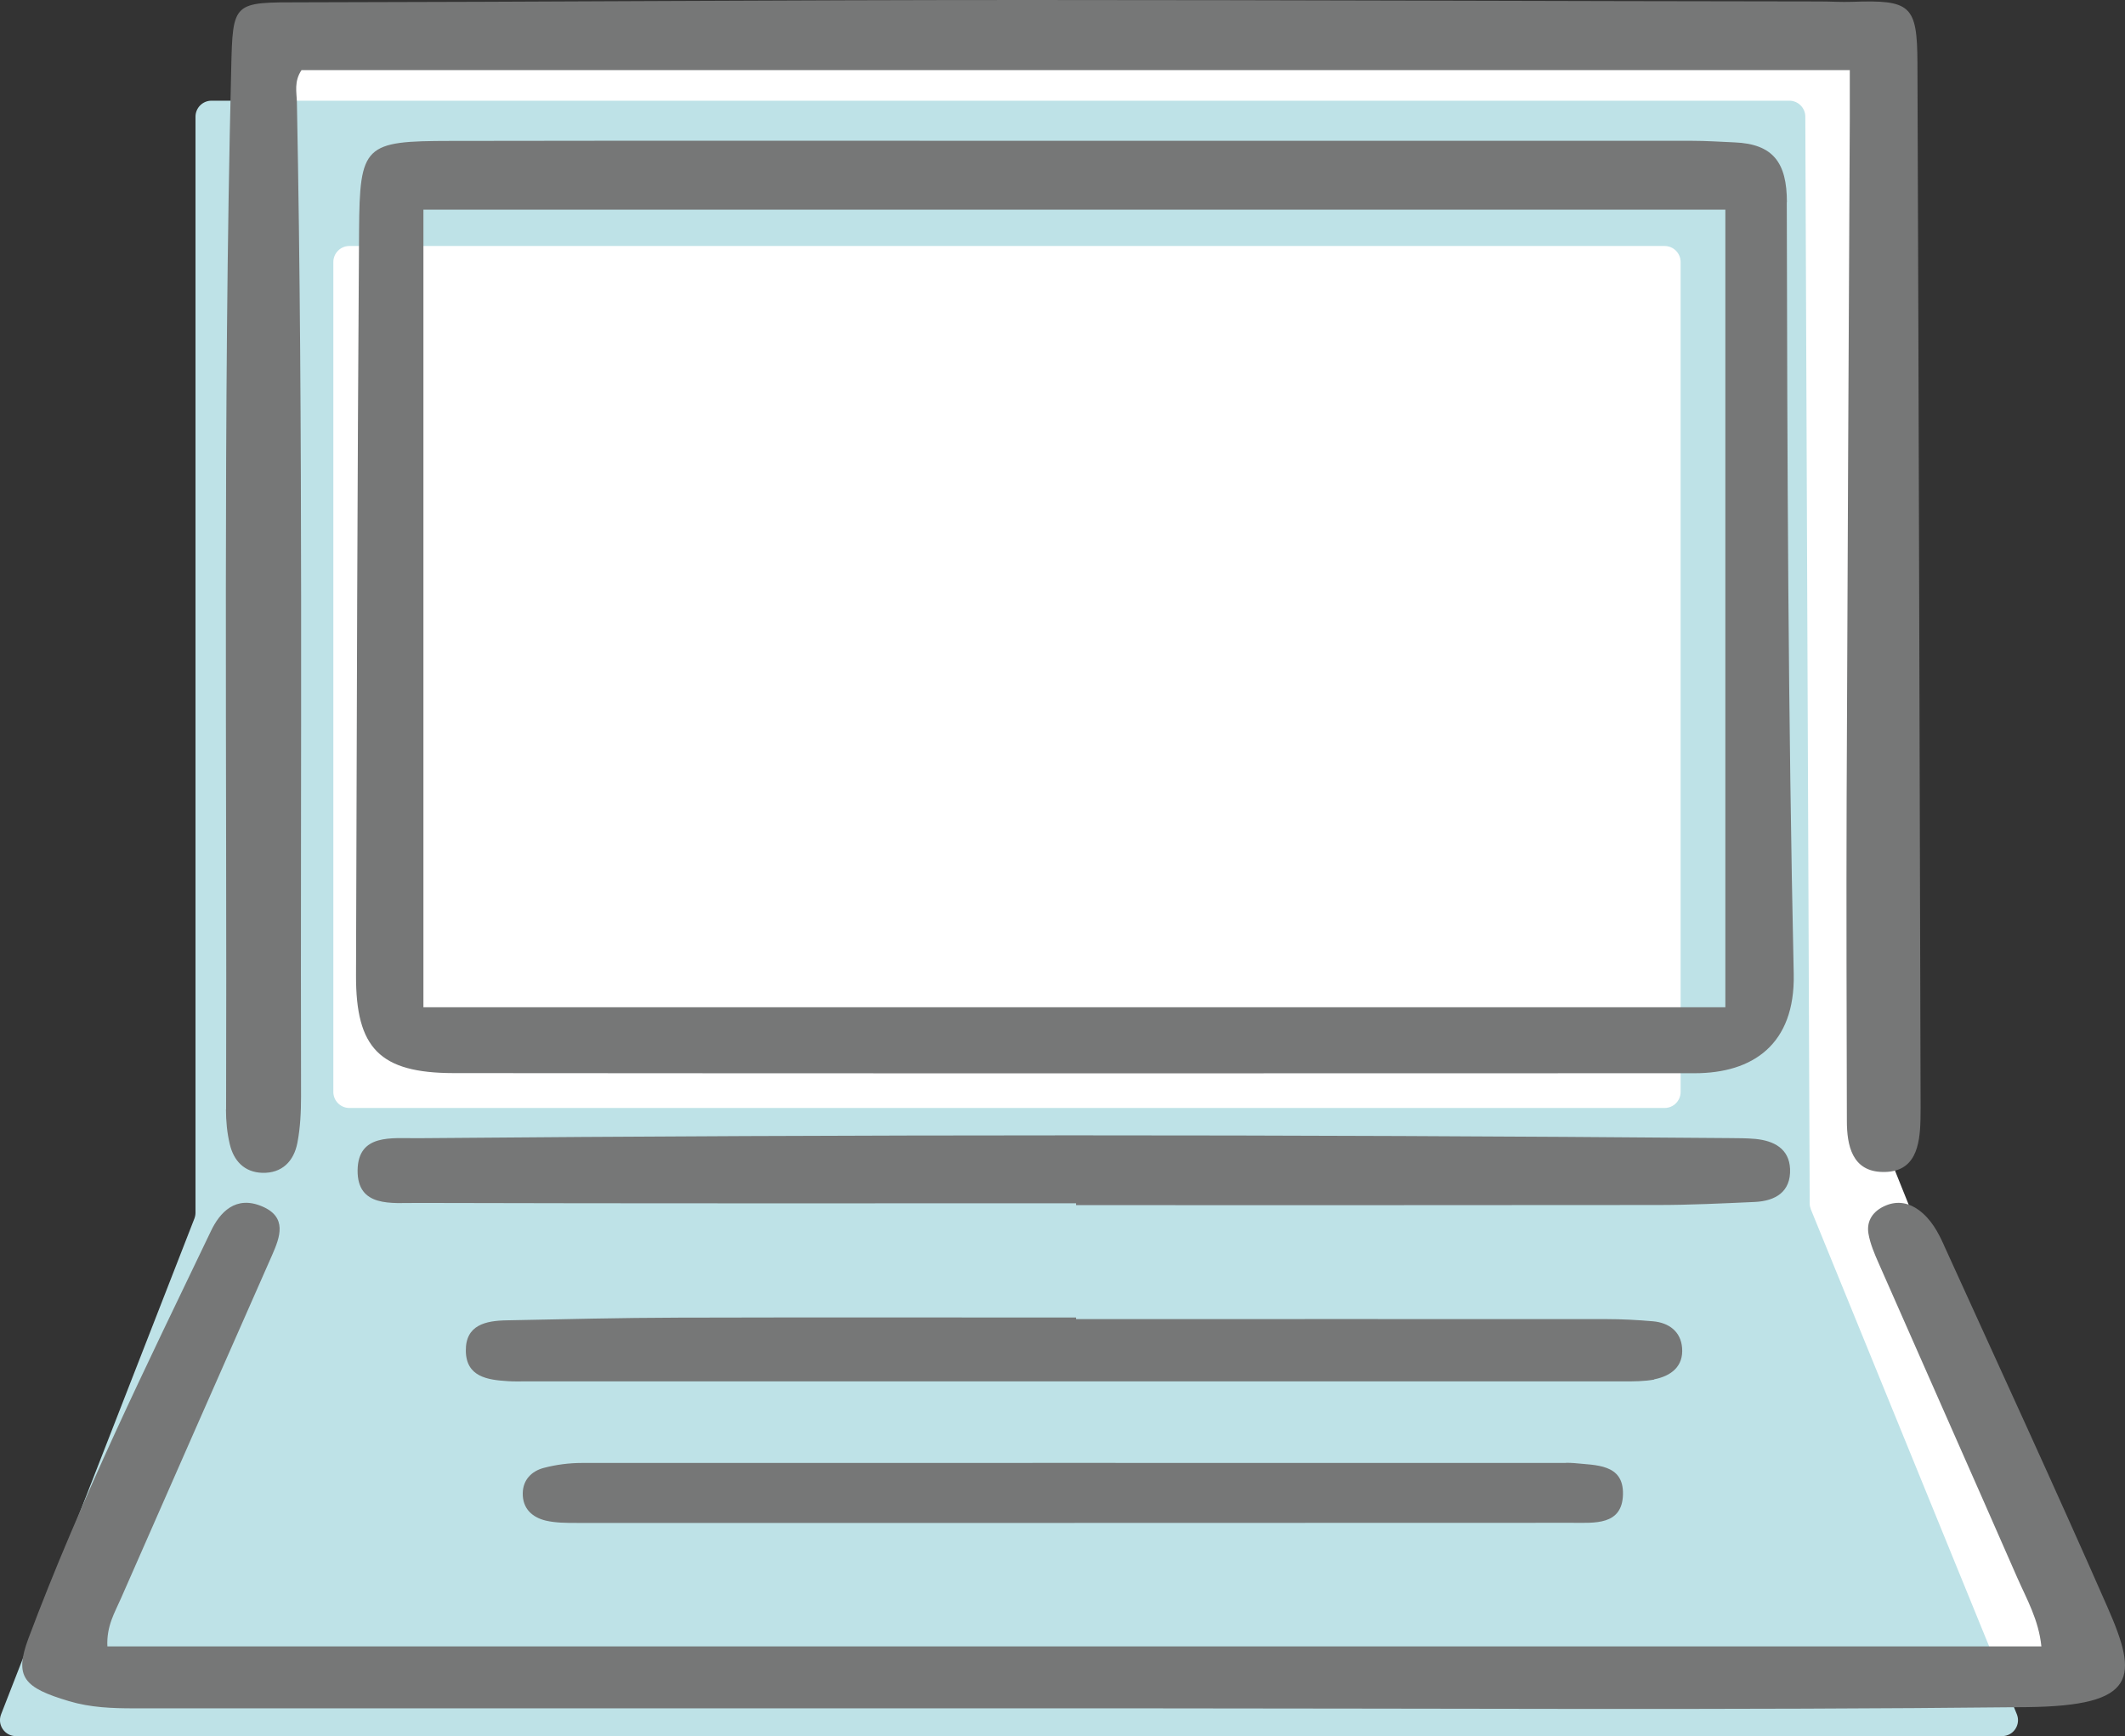
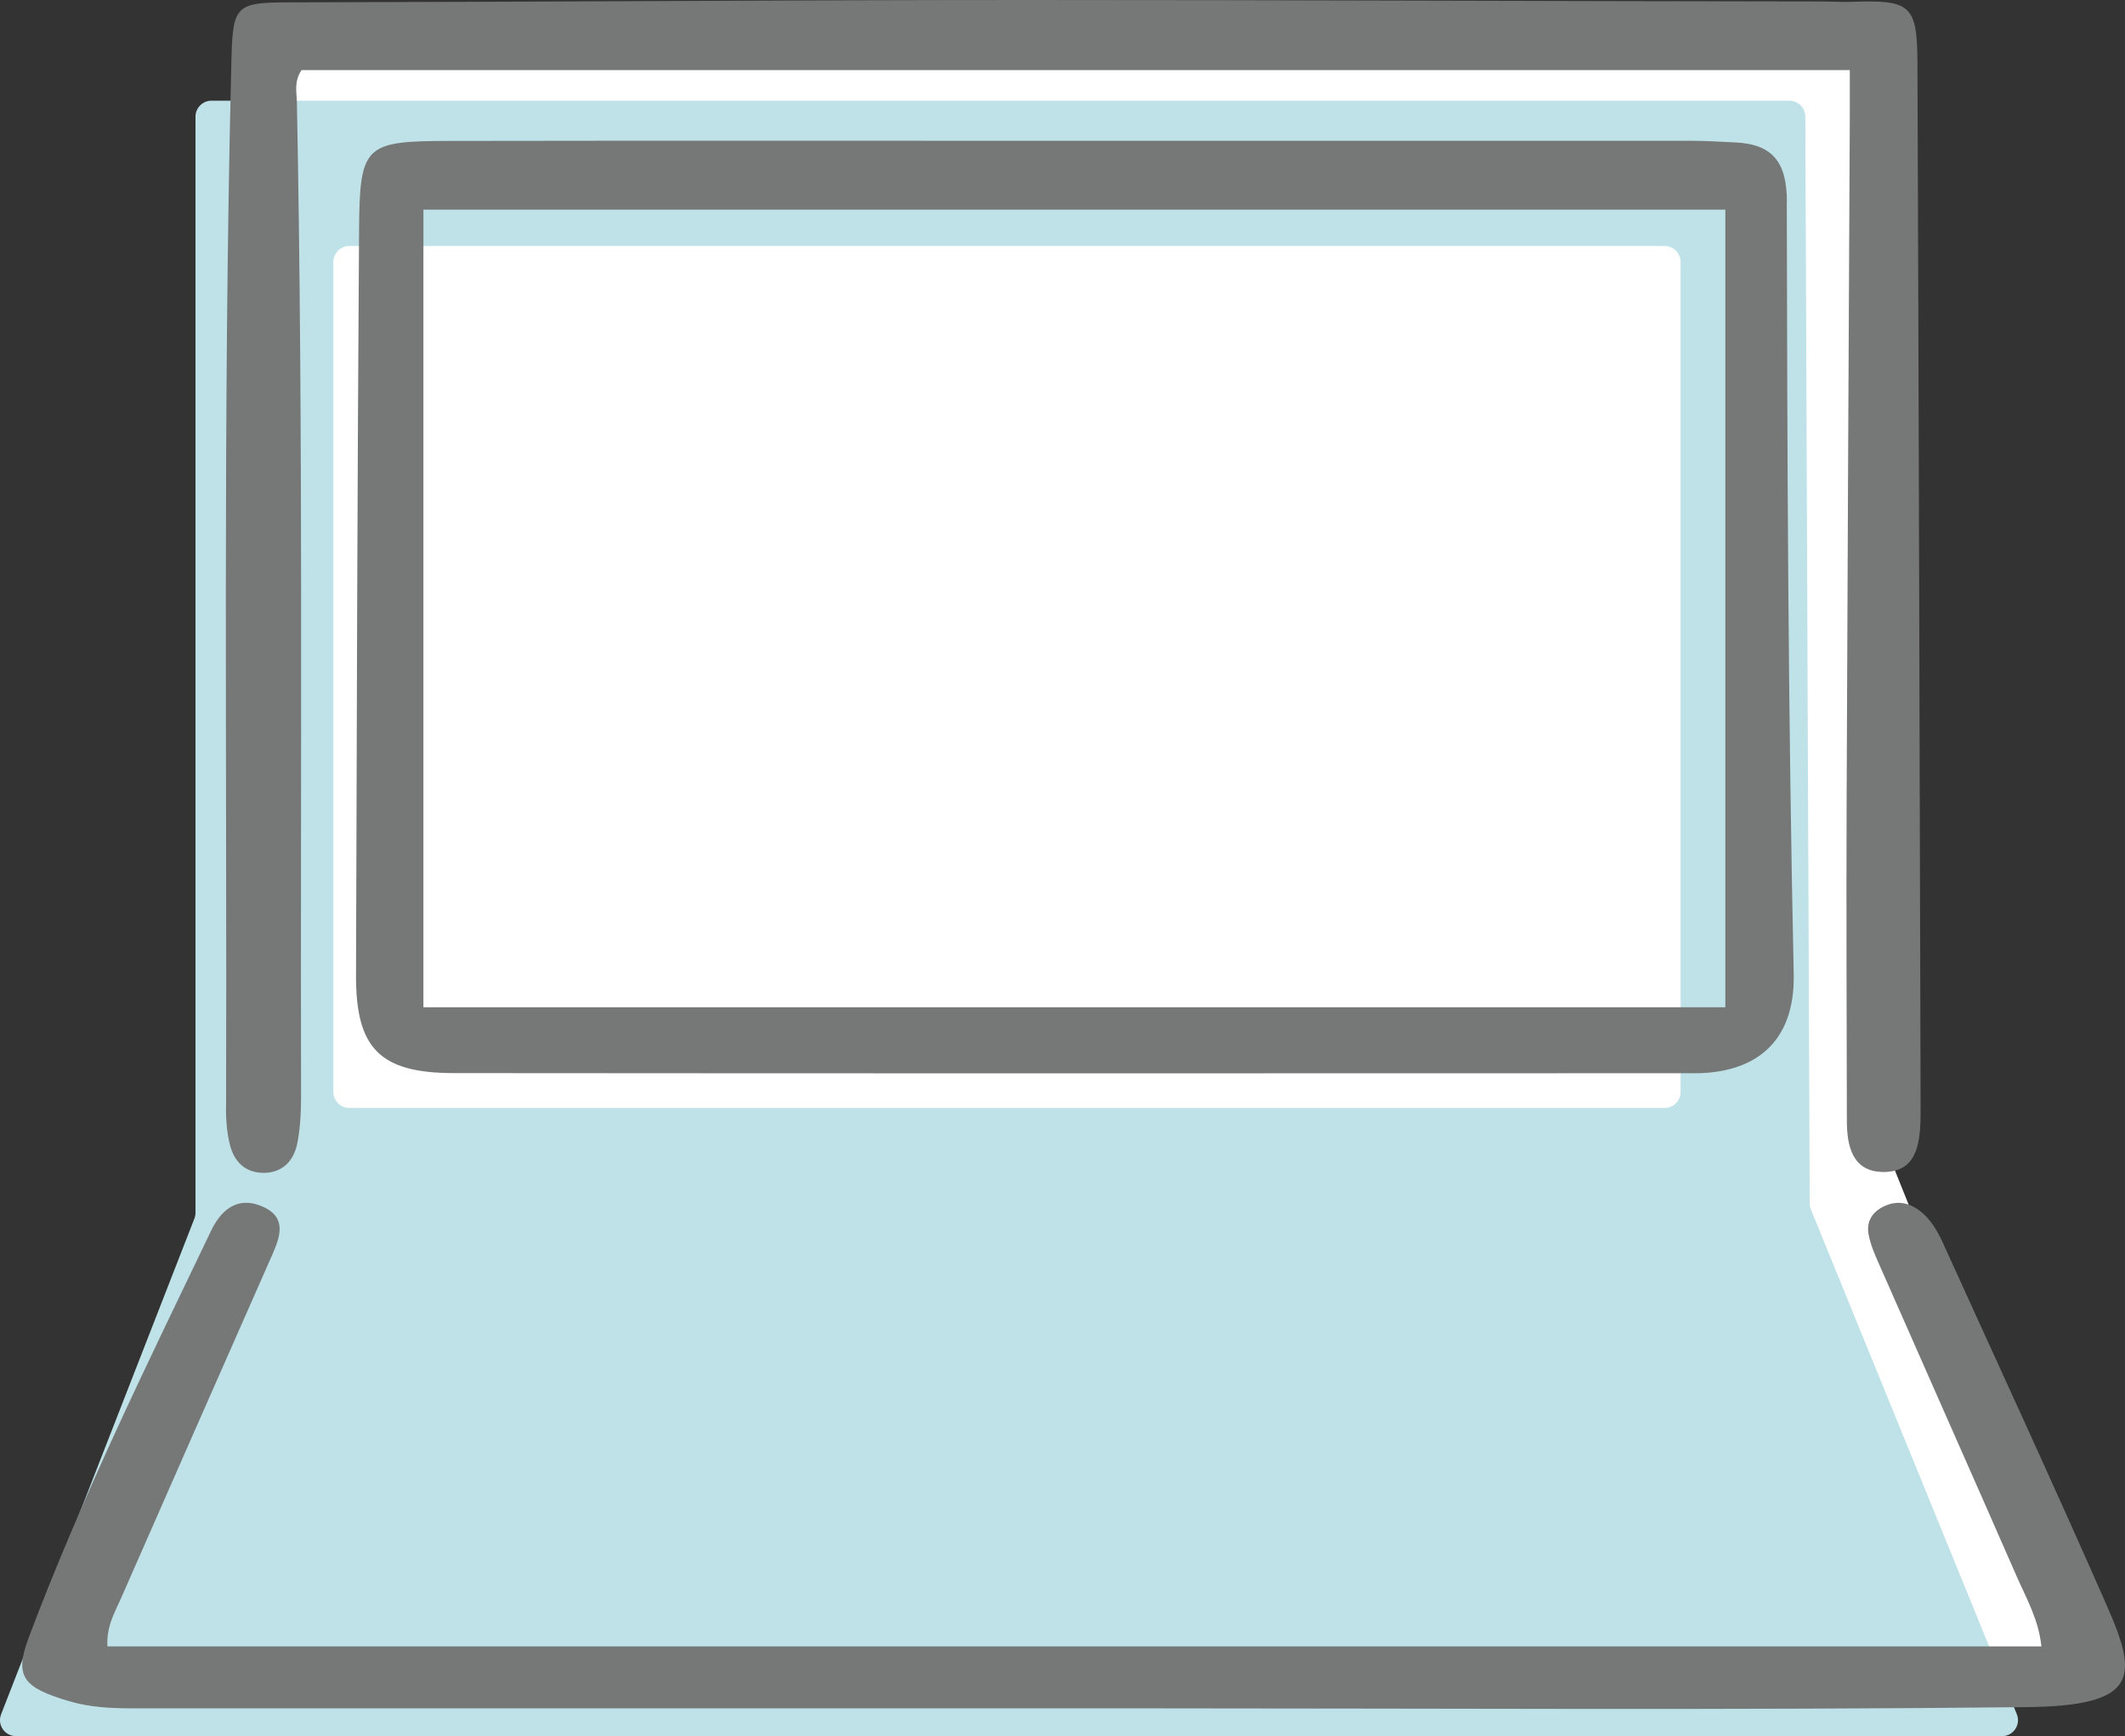
<svg xmlns="http://www.w3.org/2000/svg" id="_レイヤー_2" viewBox="0 0 174.35 142.42">
  <rect x="0" y="0" width="174.35" height="142.42" fill="#333333" stroke="none" />
  <defs>
    <style>.cls-1{fill:#767777;}.cls-1,.cls-2,.cls-3{stroke-width:0px;}.cls-2{fill:#bee2e7;}.cls-3{fill:#fff;}</style>
  </defs>
  <g id="_レイヤー_1-2">
    <polygon class="cls-3" points="21.23 2.42 22.02 93.14 5.05 135.36 8.07 137.74 164.26 137.42 171.55 136 154.59 93.82 153.64 2.91 21.23 2.42" />
    <path class="cls-2" d="M1.31,142.42h162.95c.93,0,1.57-.94,1.21-1.81l-16.89-41.39c-.06-.16-.1-.32-.1-.49l-.36-89.16c0-.72-.59-1.31-1.31-1.31H17.35c-.73,0-1.32.6-1.31,1.33v.51s0,89.38,0,89.38c0,.16-.03.32-.09.48L.09,140.63c-.34.86.3,1.79,1.22,1.79ZM28.66,20.18h107.92c.72,0,1.31.59,1.31,1.31v68.09c0,.72-.59,1.31-1.31,1.31H28.66c-.72,0-1.31-.59-1.31-1.31V21.49c0-.72.59-1.31,1.31-1.31Z" />
    <path class="cls-1" d="M146.61,16.59c0-3.25-1.13-4.78-4.3-4.91-1.17-.05-2.34-.13-3.52-.13-16.87,0-33.73,0-50.6,0-17.08,0-34.16-.02-51.24.01-7.07.01-7.44.31-7.49,7.38-.14,20.36-.19,40.71-.25,61.07-.02,5.97,1.94,8.01,8,8.02,33.94.03,67.89.02,101.83.01,4.77,0,8.25-2.36,8.13-8.14-.46-21.1-.53-42.2-.57-63.3ZM141.56,82.63H34.74V17.2h106.82v65.43Z" />
    <path class="cls-1" d="M18.54,91.01c0,.95.09,1.92.31,2.84.32,1.37,1.19,2.31,2.66,2.36,1.63.05,2.6-.95,2.89-2.46.24-1.24.3-2.54.3-3.81-.06-27.18.19-54.37-.34-81.55-.02-.83-.25-1.7.38-2.64h127.03c0,1.49,0,2.75,0,4.01-.09,18.65-.19,37.31-.26,55.96-.03,8.74,0,17.48.02,26.22,0,2.04.44,4.15,2.92,4.2,2.71.06,3.07-2.14,3.12-4.31,0-.32.01-.64.01-.96-.08-28.57-.15-57.14-.26-85.71-.02-4.76-.55-5.18-5.4-5.01-.85.03-1.71-.03-2.56-.03C127.69.1,106.02,0,84.35,0c-19.86,0-39.71.16-59.57.19-5.67,0-5.68-.08-5.81,5.44-.69,28.46-.34,56.92-.42,85.38Z" />
    <path class="cls-1" d="M159.49,102.13c-.48-1.06-1.04-2.11-2.05-2.86-.79-.58-1.71-.79-2.69-.39-1.1.45-1.62,1.29-1.45,2.31.14.83.49,1.65.84,2.44,3.78,8.6,7.6,17.18,11.37,25.79.77,1.75,1.76,3.46,1.98,5.64H8.81c-.08-1.69.62-2.8,1.11-3.93,4.12-9.4,8.27-18.79,12.41-28.18.65-1.48,1.25-3.1-.81-3.98-2.19-.94-3.49.49-4.22,2.03-5.29,11.03-10.7,22.02-14.97,33.41-1.19,3.19-.35,4.04,3.33,5.14,1.78.53,3.55.59,5.36.59,27.41,0,54.83,0,82.24,0,24.34,0,48.68.16,73.02-.1,9.16-.1,9.16-2.46,6.62-8.23-4.36-9.93-8.92-19.79-13.41-29.67Z" />
-     <path class="cls-1" d="M146.87,95.9c-.07-1.67-1.32-2.32-2.84-2.47-.74-.07-1.49-.06-2.24-.07-35.85-.3-71.69-.3-107.54.01-2.08.02-4.87-.4-4.91,2.63-.03,3.08,2.83,2.67,4.86,2.68,18.03.05,36.06.03,54.09.03,0,.05,0,.1,0,.15,15.9,0,31.79.01,47.69-.01,2.67,0,5.33-.13,8-.25,1.69-.08,2.96-.83,2.89-2.7Z" />
-     <path class="cls-1" d="M135.72,113.15c1.39-.27,2.42-1.06,2.29-2.59-.11-1.33-1.07-2.05-2.38-2.17-1.27-.11-2.56-.18-3.83-.18-14.5-.01-29.01,0-43.51,0,0-.04,0-.08,0-.13-10.88,0-21.76-.02-32.63.01-4.69.01-9.38.13-14.08.22-1.72.03-3.39.37-3.36,2.51.03,2.12,1.77,2.38,3.45,2.48.43.03.85.02,1.28.02,30.08,0,60.15,0,90.23,0,.85,0,1.72,0,2.55-.15Z" />
-     <path class="cls-1" d="M128.49,120.01c-26.91,0-53.82-.01-80.73,0-1.06,0-2.14.14-3.16.41-.97.26-1.69.96-1.71,2.07-.02,1.26.77,1.98,1.89,2.25.82.19,1.69.19,2.54.19,13.56.01,27.12,0,40.69,0,13.67,0,27.34,0,41.01-.01,1.79,0,4.08.23,4.14-2.33.06-2.53-2.24-2.38-4.03-2.57-.21-.02-.43-.02-.64-.02Z" />
+     <path class="cls-1" d="M135.72,113.15Z" />
  </g>
</svg>